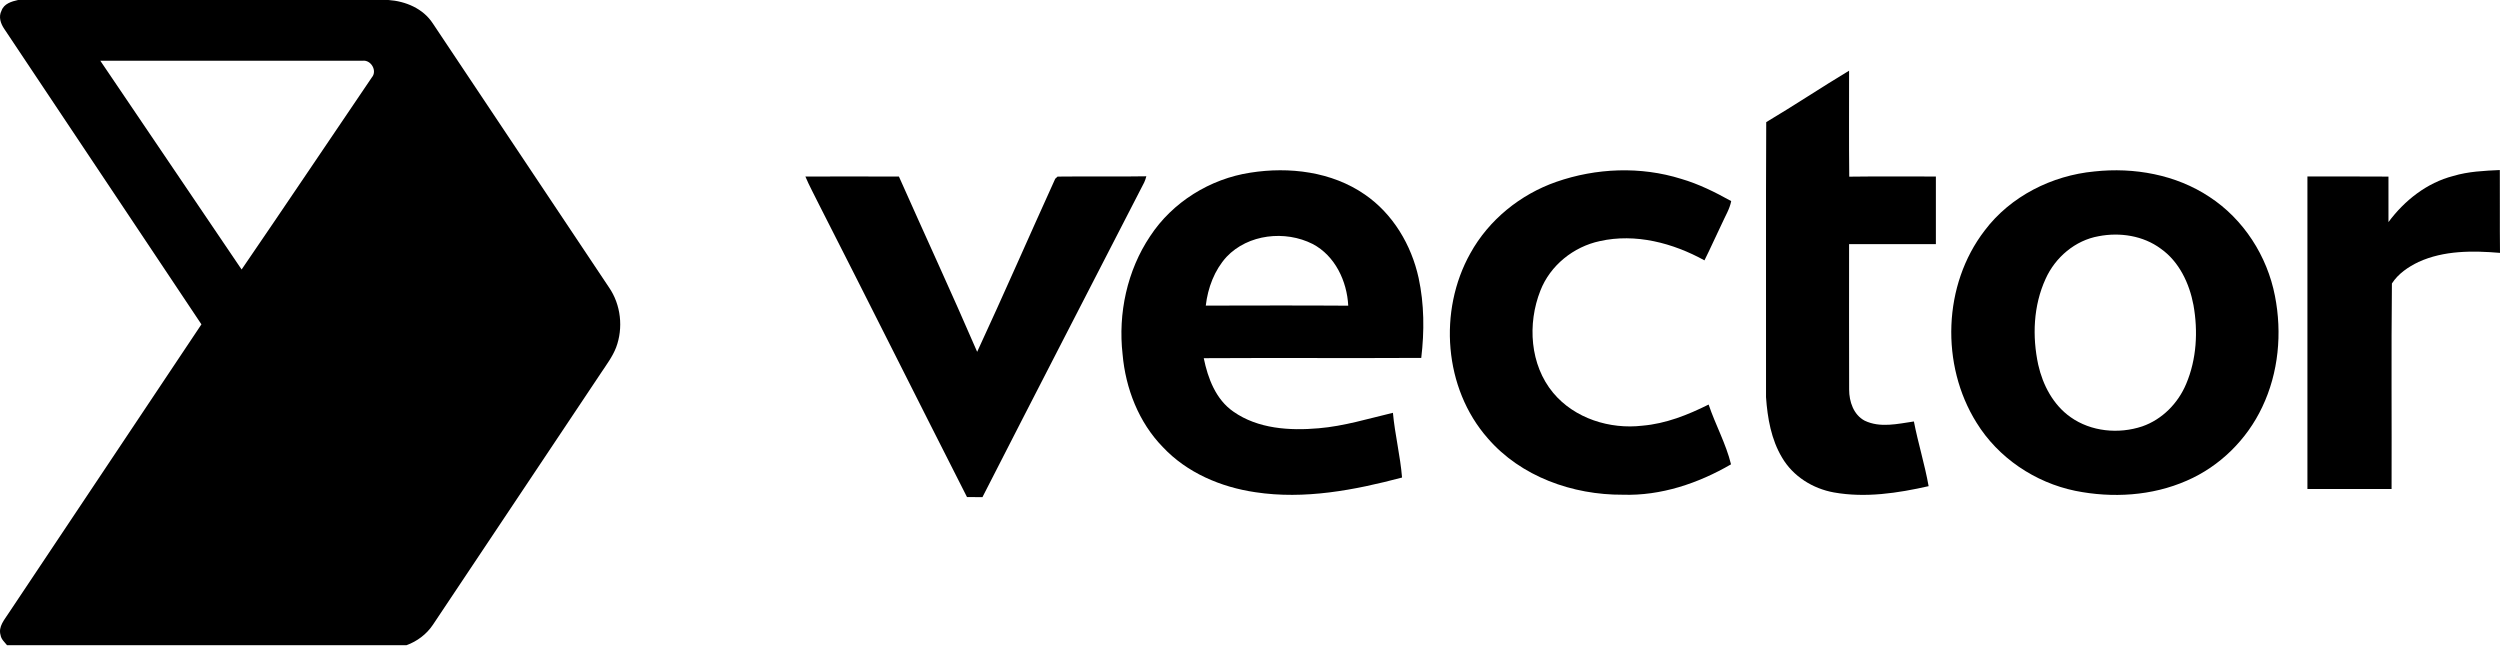
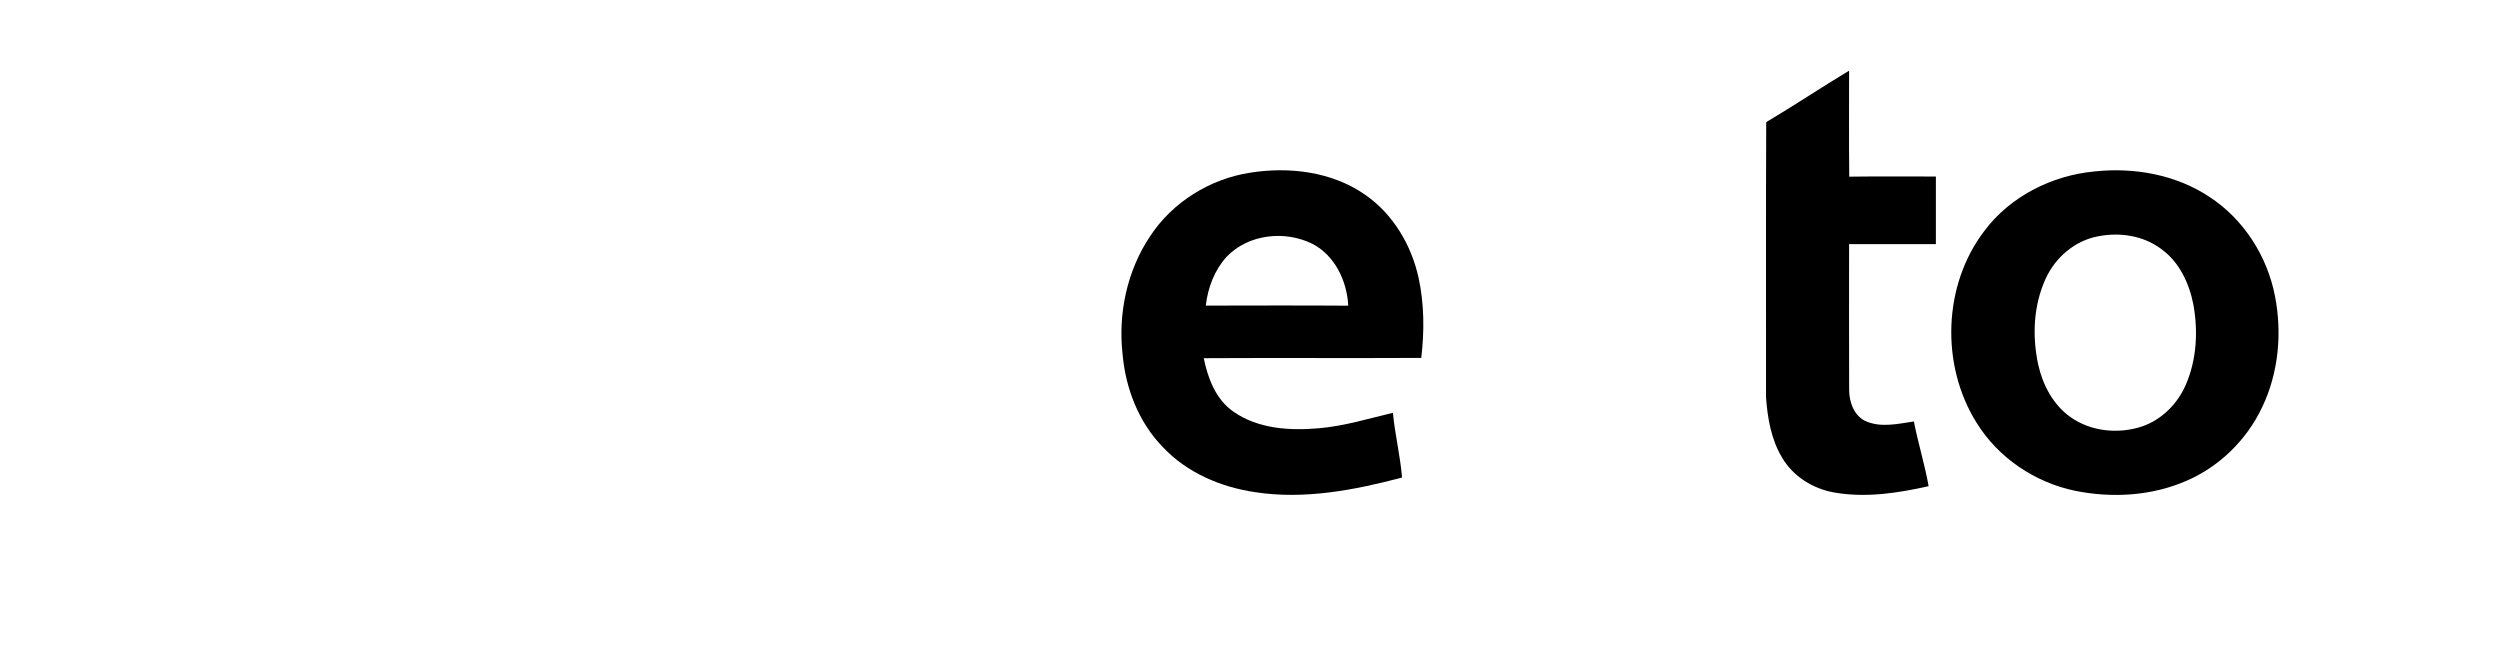
<svg xmlns="http://www.w3.org/2000/svg" width="500" height="130" viewBox="0 0 500 130" fill="none">
-   <path d="M3.612 0H77.688C81.124 0.243 84.616 1.695 86.554 4.671C98.305 22.271 110.045 39.882 121.801 57.483C124.189 60.949 124.69 65.575 123.218 69.501C122.504 71.338 121.305 72.922 120.222 74.557C109.008 91.348 97.804 108.159 86.584 124.95C85.319 126.847 83.427 128.269 81.291 129.044H1.411C0.915 128.426 0.242 127.865 0.115 127.03C-0.396 125.324 0.92 123.912 1.765 122.581C14.618 103.356 27.442 84.111 40.286 64.871C27.143 45.186 14.006 25.495 0.869 5.804C0.14 4.747 -0.34 3.375 0.297 2.151C0.773 0.744 2.311 0.288 3.612 0ZM20.059 12.145C29.481 26.062 38.909 39.978 48.322 53.9C57.061 41.137 65.674 28.288 74.363 15.49C75.512 14.164 74.201 11.923 72.511 12.15C55.027 12.135 37.543 12.15 20.059 12.145Z" fill="black" />
  <path d="M353.245 24.428C358.832 21.103 364.247 17.49 369.818 14.135C369.828 21.204 369.768 28.269 369.849 35.333C375.623 35.252 381.397 35.313 387.176 35.303C387.176 39.812 387.171 44.321 387.176 48.83C381.392 48.84 375.603 48.84 369.818 48.83C369.818 58.526 369.793 68.222 369.828 77.923C369.828 80.311 370.704 82.953 372.936 84.137C376.038 85.625 379.54 84.765 382.778 84.294C383.623 88.636 384.949 92.877 385.724 97.234C379.545 98.63 373.093 99.612 366.787 98.489C362.562 97.73 358.609 95.27 356.418 91.525C354.237 87.897 353.498 83.606 353.205 79.441C353.235 61.107 353.154 42.767 353.245 24.428Z" fill="black" />
  <path d="M250.072 34.533C257.861 33.303 266.352 34.33 272.951 38.895C278.584 42.756 282.278 48.986 283.725 55.595C284.854 60.837 284.884 66.272 284.251 71.581C269.753 71.662 255.249 71.551 240.751 71.637C241.576 75.67 243.16 79.895 246.687 82.33C251.596 85.776 257.942 86.165 263.736 85.654C268.796 85.229 273.67 83.726 278.584 82.562C278.983 86.904 280.056 91.16 280.41 95.507C270.886 98.027 260.917 99.945 251.064 98.442C244.182 97.435 237.376 94.551 232.563 89.409C227.74 84.47 225.109 77.669 224.517 70.857C223.591 62.7 225.417 54.117 230.023 47.245C234.506 40.408 242.016 35.763 250.072 34.533ZM245.31 51.374C242.881 54.041 241.566 57.573 241.156 61.121C250.654 61.106 260.148 61.07 269.647 61.136C269.404 56.242 267.015 51.147 262.537 48.798C257.041 46.015 249.627 46.81 245.31 51.374Z" fill="black" />
  <path d="M418.876 34.291C426.801 33.43 435.176 34.918 441.881 39.371C448.713 43.83 453.444 51.203 454.988 59.183C456.45 66.597 455.722 74.537 452.452 81.394C449.396 87.897 443.961 93.281 437.352 96.135C430.388 99.197 422.454 99.652 415.055 98.165C406.999 96.505 399.636 91.561 395.304 84.531C388.087 72.983 388.583 56.952 396.933 46.107C402.1 39.24 410.394 35.095 418.876 34.291ZM419.741 47.24C415.04 48.06 411.042 51.476 409.114 55.783C406.67 61.116 406.422 67.27 407.646 72.948C408.557 77.017 410.647 80.984 414.114 83.428C418.208 86.333 423.724 86.849 428.435 85.281C432.428 83.904 435.621 80.65 437.235 76.779C439.33 71.84 439.629 66.253 438.693 61.01C437.878 56.683 435.839 52.331 432.155 49.735C428.643 47.129 423.977 46.421 419.741 47.24Z" fill="black" />
-   <path d="M490.648 35.196C493.669 34.29 496.832 34.153 499.965 34.007C500 39.528 499.934 45.049 500 50.575C494.54 50.119 488.781 50.069 483.7 52.397C481.641 53.389 479.631 54.745 478.382 56.698C478.235 70.392 478.366 84.096 478.316 97.795C472.704 97.8 467.096 97.795 461.484 97.795C461.474 76.96 461.479 56.131 461.484 35.297C466.889 35.307 472.289 35.272 477.693 35.317C477.683 38.349 477.678 41.38 477.693 44.416C480.902 40.089 485.375 36.557 490.648 35.196Z" fill="black" />
-   <path d="M311.262 36.37C319.247 33.587 328.138 33.238 336.235 35.773C339.752 36.801 343.052 38.44 346.24 40.221C345.931 41.831 345.036 43.227 344.388 44.705C343.199 47.149 342.111 49.644 340.891 52.073C334.591 48.597 327.116 46.618 319.961 48.222C314.698 49.346 310.032 53.085 308.073 58.136C305.457 64.755 305.973 72.978 310.644 78.58C314.92 83.702 321.98 85.903 328.493 85.134C333.169 84.739 337.566 82.983 341.726 80.908C343.077 84.942 345.198 88.737 346.205 92.866C339.661 96.667 332.177 99.197 324.54 98.944C314.551 99 304.172 95.341 297.537 87.639C288.773 77.664 287.634 62.154 294.061 50.677C297.75 43.981 304.065 38.88 311.262 36.37Z" fill="black" />
-   <path d="M161.076 35.307C167.311 35.292 173.55 35.287 179.785 35.312C184.977 47.007 190.362 58.621 195.432 70.367C200.751 58.885 205.806 47.276 211.044 35.753C211.16 35.647 211.398 35.429 211.515 35.318C217.43 35.242 223.351 35.363 229.267 35.257C229.161 35.677 229.019 36.087 228.842 36.481C218.053 57.462 207.218 78.418 196.49 99.43C195.457 99.44 194.425 99.435 193.398 99.409C183.484 79.911 173.712 60.342 163.778 40.859C162.883 39.007 161.871 37.21 161.076 35.307Z" fill="black" />
</svg>